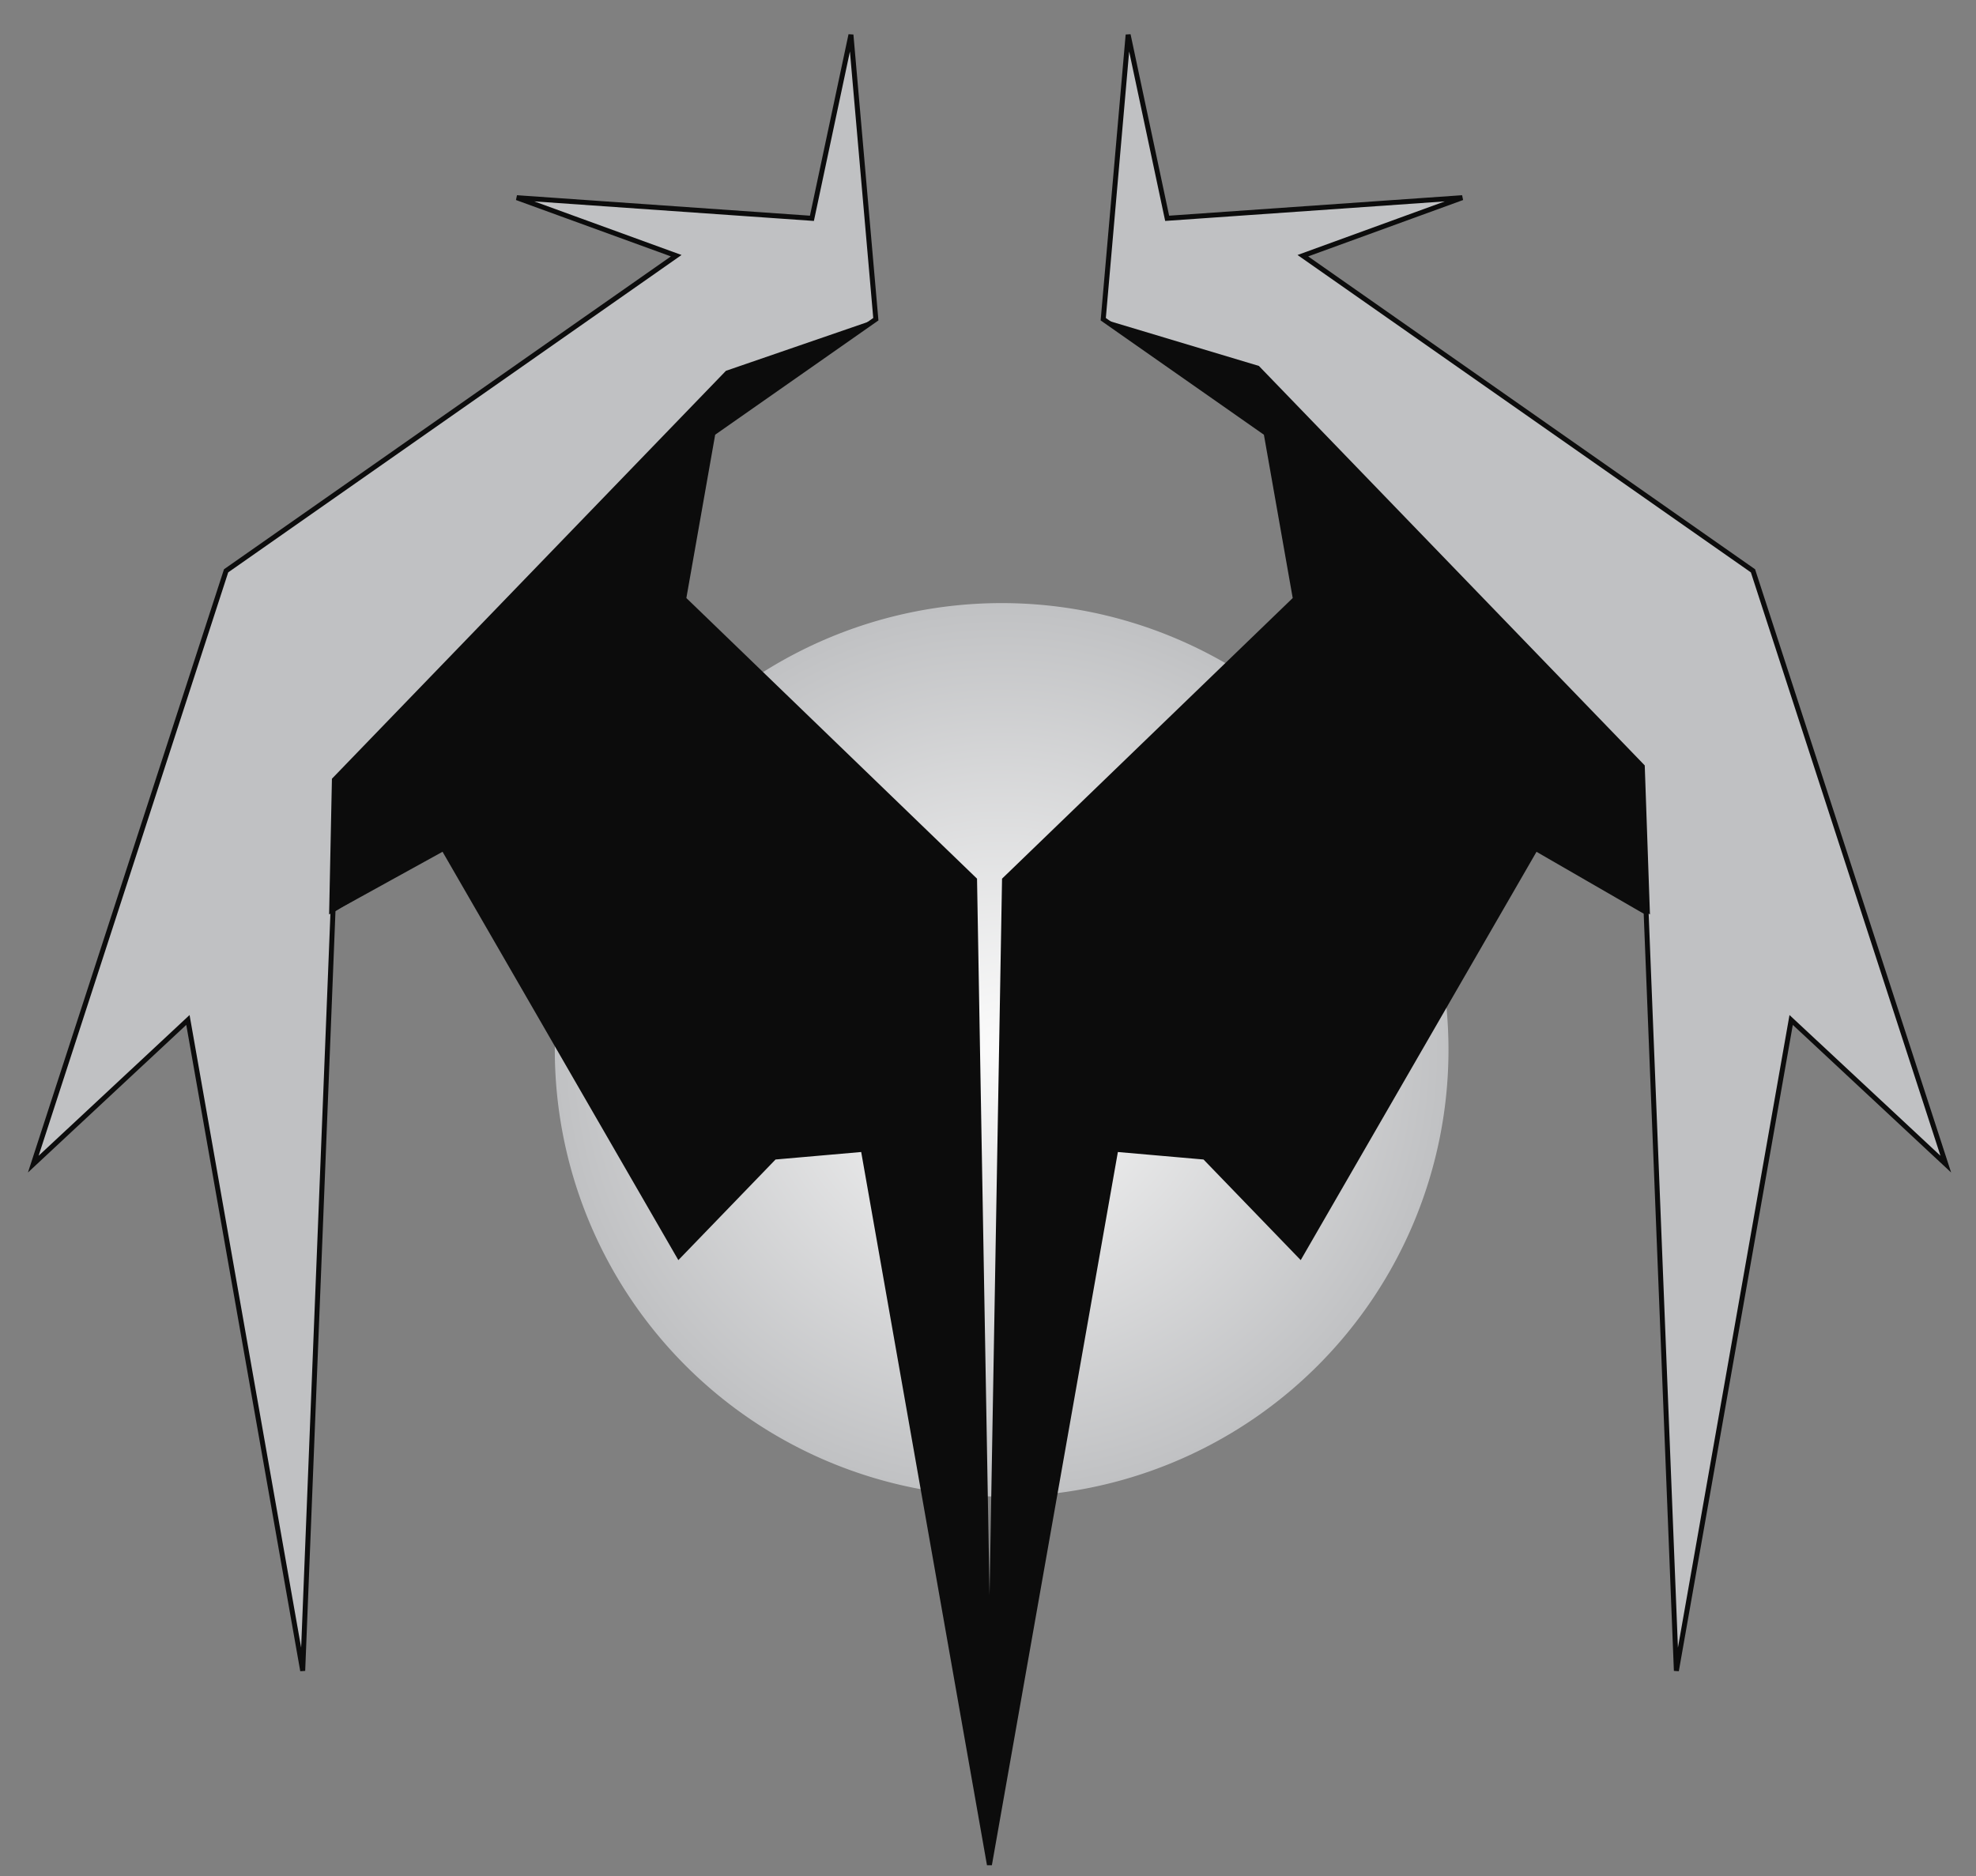
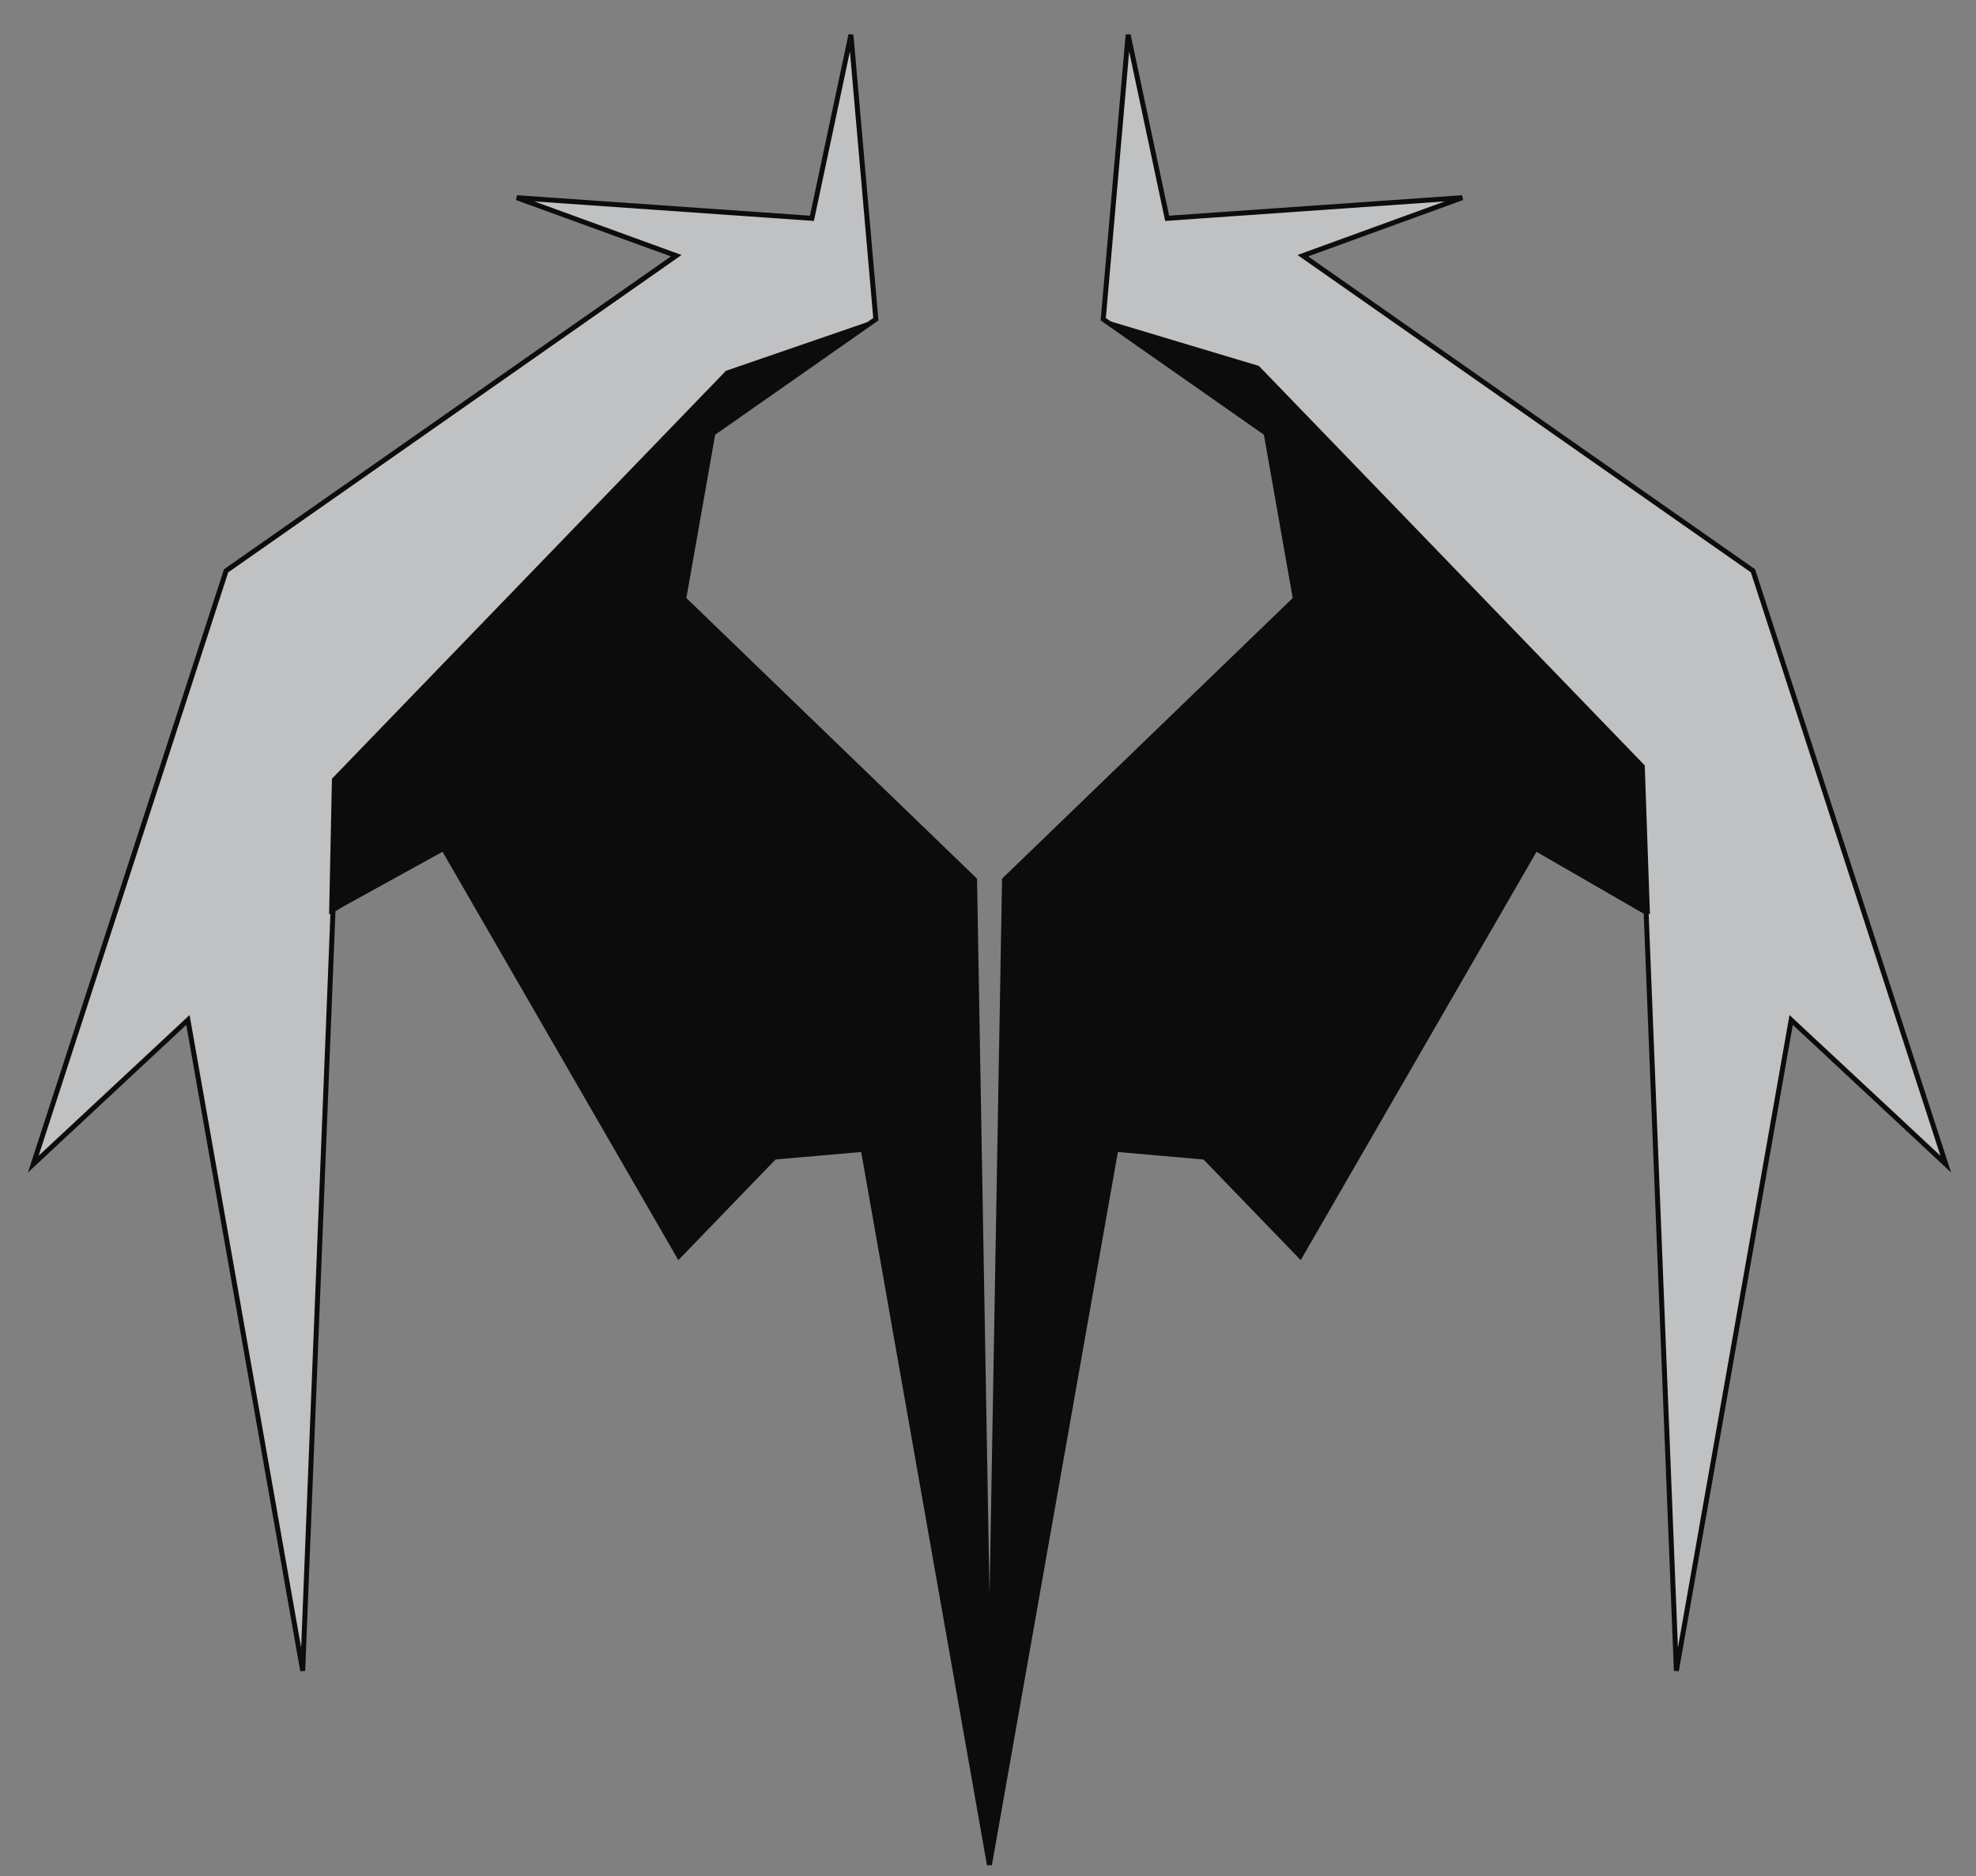
<svg xmlns="http://www.w3.org/2000/svg" xmlns:xlink="http://www.w3.org/1999/xlink" version="1.1" width="398" height="378" id="svg2">
  <rect width="100%" height="100%" fill="#808080" stroke="none" />
  <defs id="defs10">
    <linearGradient id="linearGradient3760">
      <stop id="stop3762" style="stop-color:#fcfcfc;stop-opacity:1" offset="0" />
      <stop id="stop3764" style="stop-color:#c0c1c3;stop-opacity:1" offset="1" />
    </linearGradient>
    <radialGradient cx="201.75" cy="211.5" r="90" fx="201.75" fy="211.5" id="radialGradient3766" xlink:href="#linearGradient3760" gradientUnits="userSpaceOnUse" />
  </defs>
-   <path d="m 291.75,211.5 a 90,90 0 0 1 -180,0 90,90 0 1 1 180,0 z" id="path3021" style="fill:url(#radialGradient3766);fill-opacity:1;stroke:none" />
  <path d="m 224.746,231.547 17.896,1.566 19.243,19.926 47.41,-82.116 21.529,12.43 0.62,-2.402 6.205,155.649 23.12,-131.118 31.148,29.046 -38.838,-119.531 -90.664,-63.484 32.109,-11.687 -59.439,4.156 -7.861,-36.985 -5.014,57.312 32.818,22.98 5.884,33.367 -58.587,56.577 -3.016,172.761 -3.016,-172.761 -58.587,-56.577 5.884,-33.367 32.818,-22.98 -5.014,-57.312 -7.861,36.985 -59.439,-4.156 32.109,11.687 -90.664,63.484 -38.838,119.531 31.148,-29.046 23.12,131.118 6.112,-153.327 1.507,-0.908 20.734,-11.442 47.41,82.116 19.243,-19.926 17.896,-1.566 25.416,144.143 z" id="path3000-1" style="fill:#c0c1c3;fill-opacity:1;stroke:#0c0c0c;stroke-width:1;stroke-linecap:butt;stroke-linejoin:miter;stroke-miterlimit:4;stroke-opacity:1;stroke-dasharray:none;stroke-dashoffset:0" />
  <path d="m 332.327,184.221 -1.048,-30.02 -77.719,-80.481 -31.351,-9.41 32.818,22.98 5.884,33.367 -58.587,56.577 -3.016,172.761 -3.016,-172.761 -58.587,-56.577 5.884,-33.367 32.818,-22.98 -30.193,10.396 -79.359,82.178 -0.566,27.337 23.032,-13.298 47.41,82.116 19.243,-19.926 17.896,-1.566 25.416,144.143 25.461,-144.143 17.896,1.566 19.243,19.926 47.41,-82.116 z" id="path3791" style="fill:#0c0c0c;fill-opacity:1;stroke:none" />
</svg>